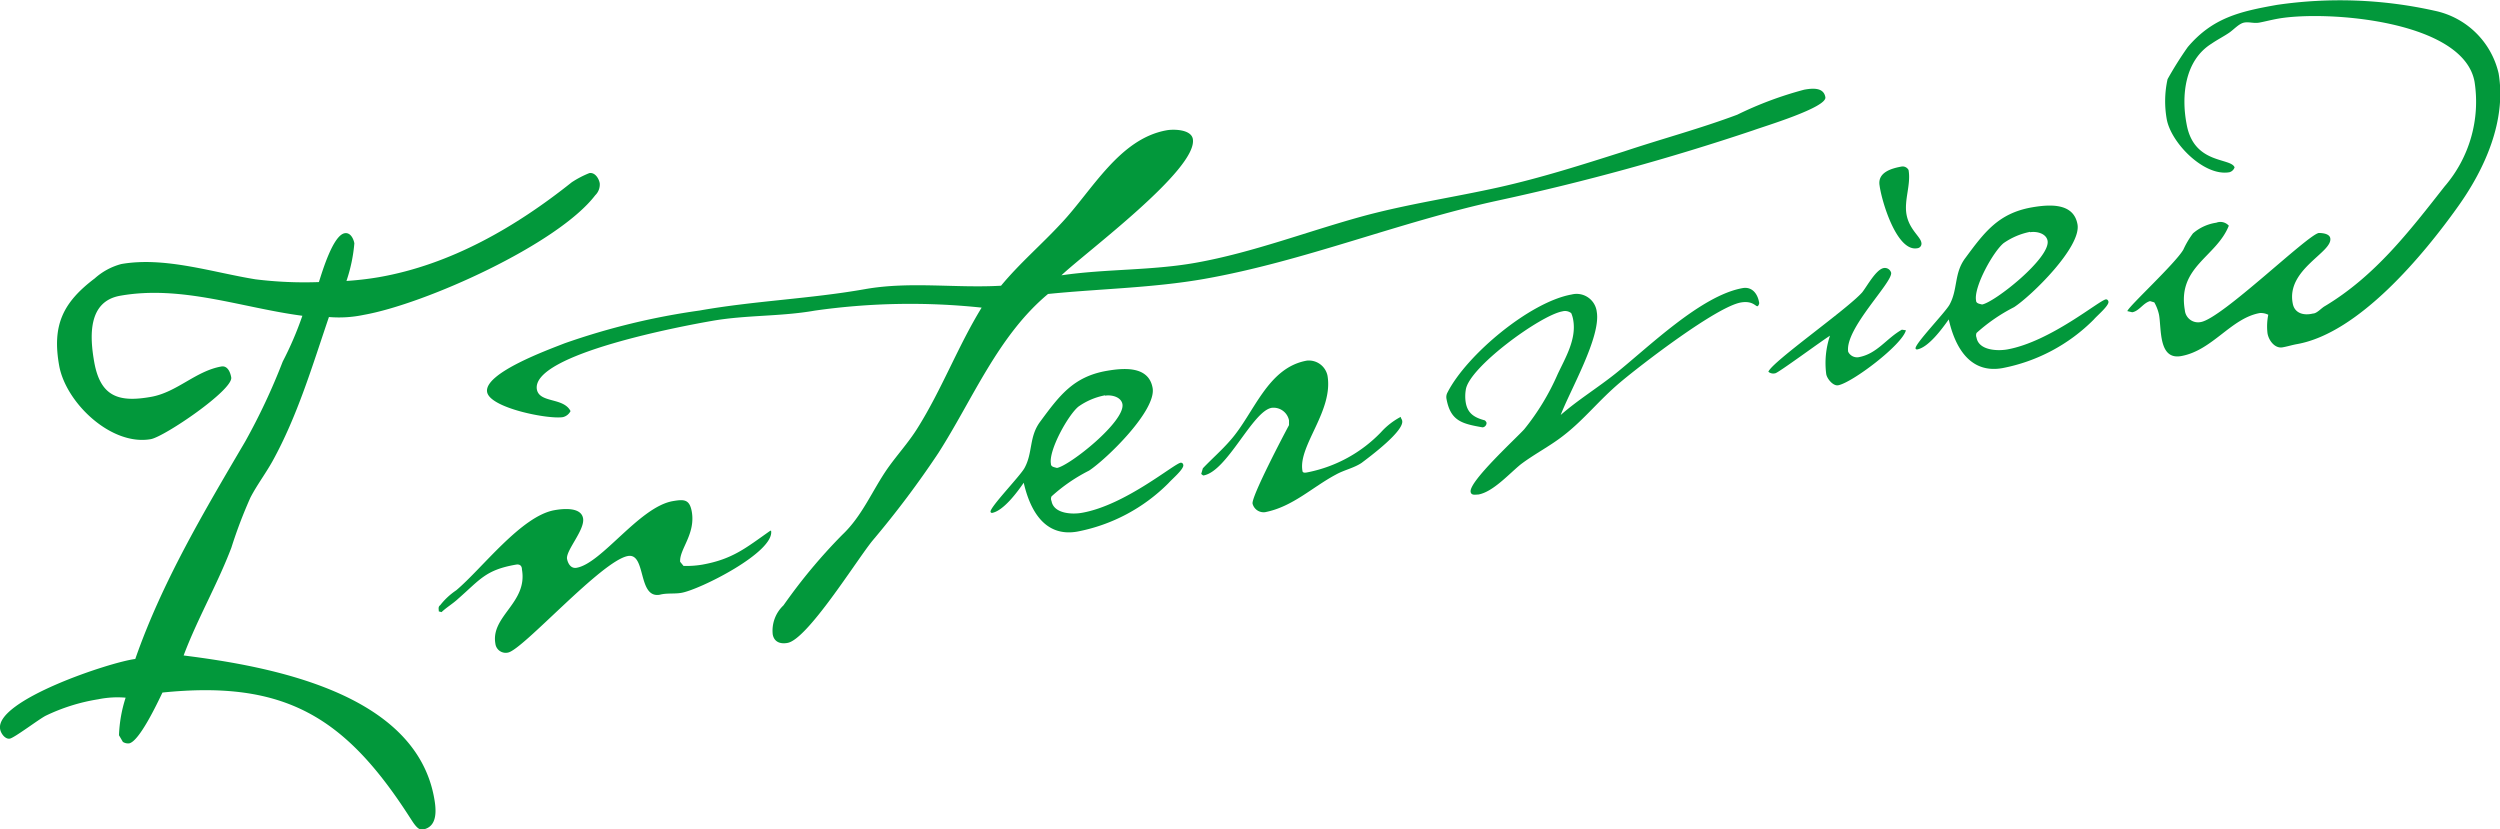
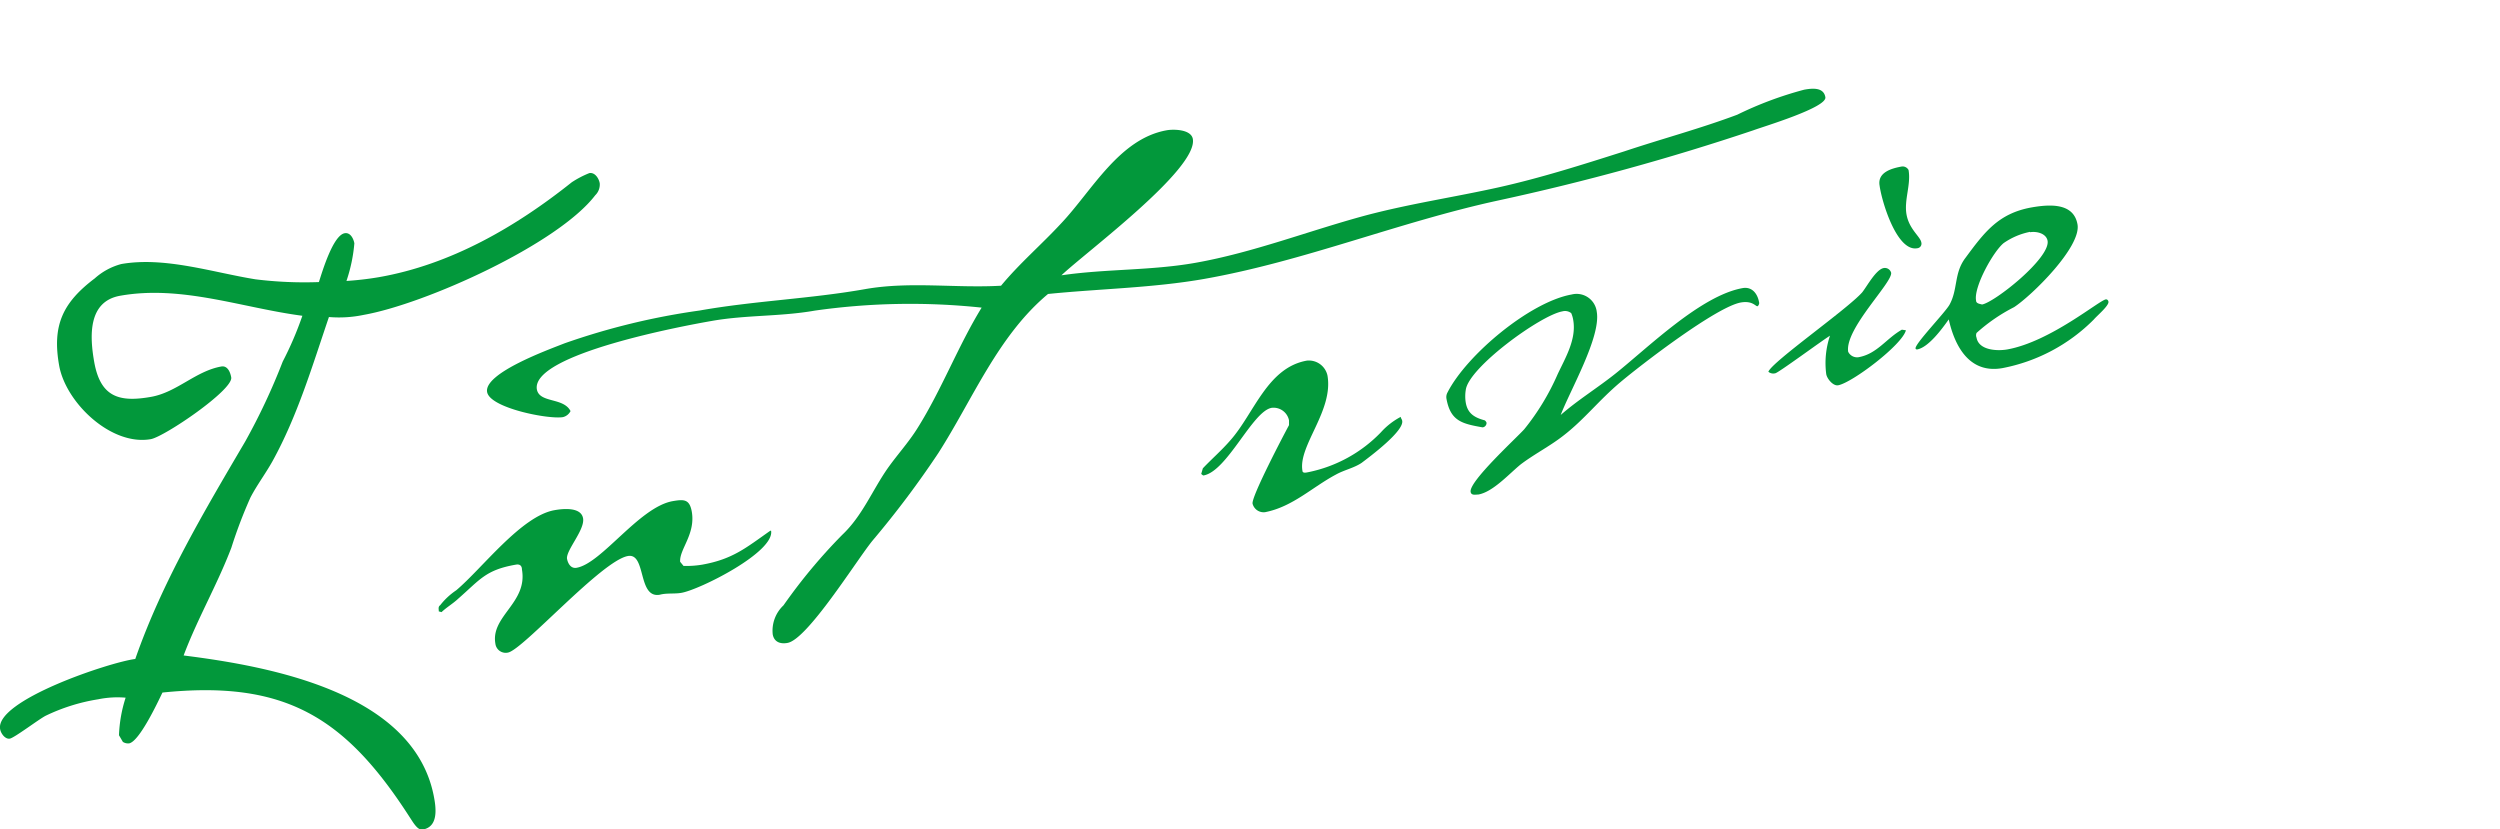
<svg xmlns="http://www.w3.org/2000/svg" id="レイヤー_1" data-name="レイヤー 1" viewBox="0 0 199.59 66.21">
  <defs>
    <style>.cls-1{isolation:isolate;}.cls-2{fill:#02983b;}</style>
  </defs>
  <g id="Interview" class="cls-1">
    <g class="cls-1">
      <path class="cls-2" d="M58.66,51.51c-3,3.92-13.57,8.68-18.49,9.55a9.58,9.58,0,0,1-2.77.17c-1.32,3.88-2.51,7.9-4.51,11.52-.56,1-1.25,1.91-1.76,2.9a37.64,37.64,0,0,0-1.52,4c-1.12,2.94-2.7,5.65-3.81,8.6,7,.88,18.49,3,20,11.37.17.92.31,2.32-.92,2.53-.41.08-.8-.65-1-.94-5.17-8.06-10-11-19.77-10-.39.81-1.85,3.92-2.67,4.06a.77.77,0,0,1-.49-.12l-.31-.53a10.93,10.93,0,0,1,.53-3,7.68,7.68,0,0,0-2.2.13,15.1,15.1,0,0,0-4.2,1.32c-.58.31-2.49,1.76-2.85,1.82s-.71-.4-.77-.76c-.41-2.3,8.78-5.35,10.79-5.6,2.14-6.14,5.48-11.75,8.77-17.35a50.26,50.26,0,0,0,3-6.39,26.88,26.88,0,0,0,1.57-3.66c-4.81-.63-9.62-2.47-14.54-1.6-2.61.46-2.43,3.28-2.08,5.28.5,2.82,2,3.25,4.56,2.79,2.05-.37,3.55-2.06,5.59-2.42.52-.09.73.51.79.87.17,1-5.34,4.74-6.42,4.93-3.17.56-6.8-2.92-7.32-5.89-.56-3.17.27-5,2.84-6.94A5.15,5.15,0,0,1,20.82,57c3.48-.61,7.3.67,10.72,1.22a31.75,31.75,0,0,0,5.06.22c.27-.84,1.13-3.74,2.06-3.9.46-.08.71.45.77.81a12.63,12.63,0,0,1-.63,3,24.85,24.85,0,0,0,2.58-.3c5.74-1,10.92-4,15.41-7.58a7.8,7.8,0,0,1,1.4-.73c.46-.08.77.45.83.81A1.19,1.19,0,0,1,58.66,51.51Z" transform="translate(-11.14 -35.92)" />
      <path class="cls-2" d="M65.54,83.25c-.57.1-1.16,0-1.72.15-1.79.32-1.07-3.35-2.55-3.09-2.1.37-8.4,7.51-9.58,7.71a.83.83,0,0,1-1-.71c-.39-2.21,2.59-3.26,2.12-5.92,0-.31-.18-.45-.49-.39-2.41.42-2.85,1.19-4.59,2.71-.41.39-.93.69-1.34,1.08l-.22-.06c0-.21-.07-.36.12-.5a5.49,5.49,0,0,1,1.27-1.18c2.07-1.74,5.19-5.93,7.85-6.4.67-.12,2.12-.27,2.28.65s-1.39,2.57-1.28,3.24c.07.36.3.79.76.71,2-.34,5-4.84,7.67-5.32.88-.15,1.35-.18,1.53.84.31,1.8-1,3-.93,4l.27.33A7.57,7.57,0,0,0,67.2,81c2.46-.44,3.51-1.36,5.44-2.71l.06,0C73,80,67,83,65.54,83.25Z" transform="translate(-11.14 -35.92)" />
      <path class="cls-2" d="M151.13,46.32a189.75,189.75,0,0,1-20.35,5.6c-7.94,1.72-15.52,4.86-23.51,6.27-4.1.72-8.31.78-12.46,1.2-4,3.34-6,8.39-8.75,12.69a76.13,76.13,0,0,1-5.26,7C79.54,80.62,75.59,87,74,87.25c-.56.1-1.06-.07-1.17-.69a2.78,2.78,0,0,1,.86-2.31,43.79,43.79,0,0,1,4.7-5.64c1.59-1.5,2.39-3.54,3.61-5.29.76-1.08,1.69-2.09,2.39-3.22,1.94-3.09,3.23-6.54,5.12-9.62a54.05,54.05,0,0,0-13.33.24c-2.71.48-5.48.34-8.2.82C65.78,61.92,53.56,64.19,54,67c.2,1.12,2.12.63,2.69,1.74a.93.93,0,0,1-.6.48c-1.13.2-5.83-.72-6.06-2-.27-1.53,5-3.42,6.18-3.89A55.66,55.66,0,0,1,67,60.71c4.41-.78,8.82-.93,13.22-1.71,3.59-.63,7.23-.06,10.84-.27,1.48-1.79,3.22-3.27,4.82-5,2.45-2.6,4.62-6.74,8.41-7.41.57-.1,1.94-.07,2.08.69.43,2.41-8.59,9.08-10.49,10.89,3.55-.52,7.17-.37,10.71-1,4.61-.82,9-2.54,13.54-3.77,3.53-.94,7.08-1.46,10.64-2.25,3.41-.76,6.76-1.83,10.06-2.88,3-1,6.07-1.82,9-2.92a29,29,0,0,1,5.35-2c.62-.11,1.55-.22,1.69.6S152,46,151.13,46.32Z" transform="translate(-11.14 -35.92)" />
-       <path class="cls-2" d="M104.44,74.48a14,14,0,0,1-7.29,3.88c-2.61.46-3.78-1.71-4.28-3.9-.5.73-1.61,2.24-2.53,2.41,0,0-.1,0-.12-.09-.06-.36,2.35-2.84,2.71-3.49.68-1.23.35-2.49,1.25-3.7,1.53-2.07,2.64-3.59,5.3-4.06,1.33-.23,3.36-.43,3.68,1.36s-3.65,5.66-5.07,6.6a13.43,13.43,0,0,0-3,2.06.43.43,0,0,0,0,.37c.17,1,1.61,1.09,2.43.94,3.49-.61,7.44-4,7.9-4,.1,0,.17.07.19.18C105.67,73.37,104.71,74.17,104.44,74.48Zm-5.08-7a5.43,5.43,0,0,0-2.12.9c-.83.68-2.39,3.49-2.2,4.56,0,.26.26.27.48.34,1-.17,5.47-3.71,5.23-5.1C100.64,67.6,99.87,67.42,99.36,67.51Z" transform="translate(-11.14 -35.92)" />
      <path class="cls-2" d="M119.85,72.87c-.62.42-1.38.56-2.06.94-1.88,1-3.45,2.57-5.65,3a.91.91,0,0,1-1-.68c-.1-.56,2.47-5.45,2.91-6.27,0,0,0-.32,0-.38a1.26,1.26,0,0,0-1.39-1c-1.54.28-3.54,5.07-5.44,5.4-.05,0-.12-.08-.18-.12l.13-.45c.72-.76,1.5-1.43,2.2-2.24,1.89-2.13,2.94-5.8,6.11-6.36a1.52,1.52,0,0,1,1.64,1.19c.49,2.82-2.34,5.59-2,7.59,0,.25.34.15.5.12a11.12,11.12,0,0,0,5.77-3.18,5.71,5.71,0,0,1,1.58-1.23c0,.1.09.19.11.29C123.3,70.3,120.5,72.38,119.85,72.87Z" transform="translate(-11.14 -35.92)" />
      <path class="cls-2" d="M151.44,60.37c-.15,0-.4-.46-1.32-.3-1.94.35-7.85,4.88-9.6,6.35s-2.9,3-4.58,4.29c-1.06.83-2.32,1.47-3.4,2.29-.92.75-2.2,2.19-3.37,2.4-.21,0-.57.1-.62-.21-.15-.82,3.58-4.23,4.28-5a19.13,19.13,0,0,0,2.66-4.38c.62-1.32,1.52-2.8,1.25-4.34a2.29,2.29,0,0,0-.16-.55.8.8,0,0,0-.71-.14c-1.74.31-7.5,4.49-7.71,6.28a3.12,3.12,0,0,0,0,1c.15.87.69,1.2,1.52,1.42a.41.41,0,0,1,.14.19.36.36,0,0,1-.31.37c-1.64-.29-2.57-.5-2.89-2.29a.74.74,0,0,1,.08-.49c1.52-3,6.59-7.24,9.92-7.83a1.62,1.62,0,0,1,2,1.39c.34,2-2.12,6.24-2.88,8.23,1.37-1.2,2.94-2.16,4.38-3.31,2.64-2.11,6.82-6.23,10.15-6.82.77-.13,1.2.48,1.31,1.15C151.61,60.13,151.54,60.35,151.44,60.37Z" transform="translate(-11.14 -35.92)" />
      <path class="cls-2" d="M157.89,66.68c-.41.07-.89-.53-.95-.89a6.84,6.84,0,0,1,.3-3.07c-.62.38-4.17,3-4.37,3a.61.61,0,0,1-.55-.12c.28-.79,6.31-5,7.49-6.34.39-.49,1.1-1.83,1.72-1.94a.52.52,0,0,1,.59.37c.14.77-3.7,4.46-3.43,6.31a.79.79,0,0,0,.82.44c1.49-.26,2.22-1.5,3.47-2.2l.32.05C163,63.46,159,66.48,157.89,66.68Zm6.31-10.94c-1.64.29-2.84-3.78-3-5-.19-1.08,1-1.39,1.79-1.53a.54.54,0,0,1,.52.28c.21,1.17-.37,2.39-.16,3.56s1.1,1.76,1.18,2.22A.37.37,0,0,1,164.2,55.74Z" transform="translate(-11.14 -35.92)" />
-       <path class="cls-2" d="M178.3,61.43A14,14,0,0,1,171,65.31c-2.61.46-3.79-1.71-4.28-3.89-.51.72-1.61,2.24-2.53,2.4,0,0-.11,0-.12-.08-.07-.36,2.35-2.85,2.71-3.49.68-1.23.35-2.5,1.25-3.71,1.53-2.07,2.64-3.58,5.3-4.06,1.33-.23,3.36-.43,3.67,1.36s-3.64,5.67-5.06,6.6a13.88,13.88,0,0,0-3,2.06.49.49,0,0,0,0,.38c.18,1,1.62,1.08,2.44.94,3.48-.62,7.44-4,7.9-4,.1,0,.17.08.19.18C179.53,60.32,178.56,61.12,178.3,61.43Zm-5.09-7a5.6,5.6,0,0,0-2.11.9c-.83.68-2.39,3.49-2.2,4.57,0,.25.26.27.48.33,1-.17,5.47-3.71,5.23-5.09C174.5,54.55,173.73,54.37,173.21,54.46Z" transform="translate(-11.14 -35.92)" />
-       <path class="cls-2" d="M207.39,52.39c-2.79,3.92-7.93,10.11-12.85,11-.41.07-.76.19-1.17.26-.61.11-1.1-.54-1.2-1.11a4.64,4.64,0,0,1,.06-1.49,1.35,1.35,0,0,0-.66-.14c-2.31.4-3.8,3-6.31,3.44-1.8.31-1.55-2.16-1.75-3.29a3.45,3.45,0,0,0-.38-1l-.34-.1c-.55.15-.86.79-1.42.89l-.39-.09c.05-.33,3.82-3.79,4.47-4.91a6.94,6.94,0,0,1,.77-1.3,3.66,3.66,0,0,1,1.86-.85.9.9,0,0,1,1,.24c-1,2.51-4.12,3.27-3.51,6.75a1.06,1.06,0,0,0,1.28.94c1.69-.3,8.49-6.94,9.41-7.11.31,0,.86.06.92.42.2,1.13-3.52,2.47-3,5.19.14.82.9,1,1.62.82.31,0,.66-.43.95-.59,4-2.4,6.72-5.94,9.56-9.56a10.35,10.35,0,0,0,2.39-8.34c-.87-4.92-11.84-5.73-15.69-5.05-.51.09-1,.22-1.47.31s-.81-.07-1.22,0-.8.52-1.18.79-1,.59-1.43.89c-2.14,1.33-2.44,4.13-2,6.43.57,3.23,3.53,2.66,3.83,3.45a.6.6,0,0,1-.41.39c-2,.36-4.63-2.3-5-4.2a8.16,8.16,0,0,1,.06-3.23,28.46,28.46,0,0,1,1.61-2.56c2-2.36,4.2-2.85,7.12-3.37a34.69,34.69,0,0,1,12.6.47,6.63,6.63,0,0,1,5.1,5C211.25,45.52,209.55,49.36,207.39,52.39Z" transform="translate(-11.14 -35.92)" />
+       <path class="cls-2" d="M178.3,61.43A14,14,0,0,1,171,65.31c-2.61.46-3.79-1.71-4.28-3.89-.51.72-1.61,2.24-2.53,2.4,0,0-.11,0-.12-.08-.07-.36,2.35-2.85,2.71-3.49.68-1.23.35-2.5,1.25-3.71,1.53-2.07,2.64-3.58,5.3-4.06,1.33-.23,3.36-.43,3.67,1.36s-3.64,5.67-5.06,6.6a13.88,13.88,0,0,0-3,2.06.49.49,0,0,0,0,.38c.18,1,1.62,1.08,2.44.94,3.48-.62,7.44-4,7.9-4,.1,0,.17.08.19.18C179.53,60.32,178.56,61.12,178.3,61.43Zm-5.09-7a5.6,5.6,0,0,0-2.11.9c-.83.68-2.39,3.49-2.2,4.57,0,.25.26.27.48.33,1-.17,5.47-3.71,5.23-5.09C174.5,54.55,173.73,54.37,173.21,54.46" transform="translate(-11.14 -35.92)" />
    </g>
  </g>
</svg>